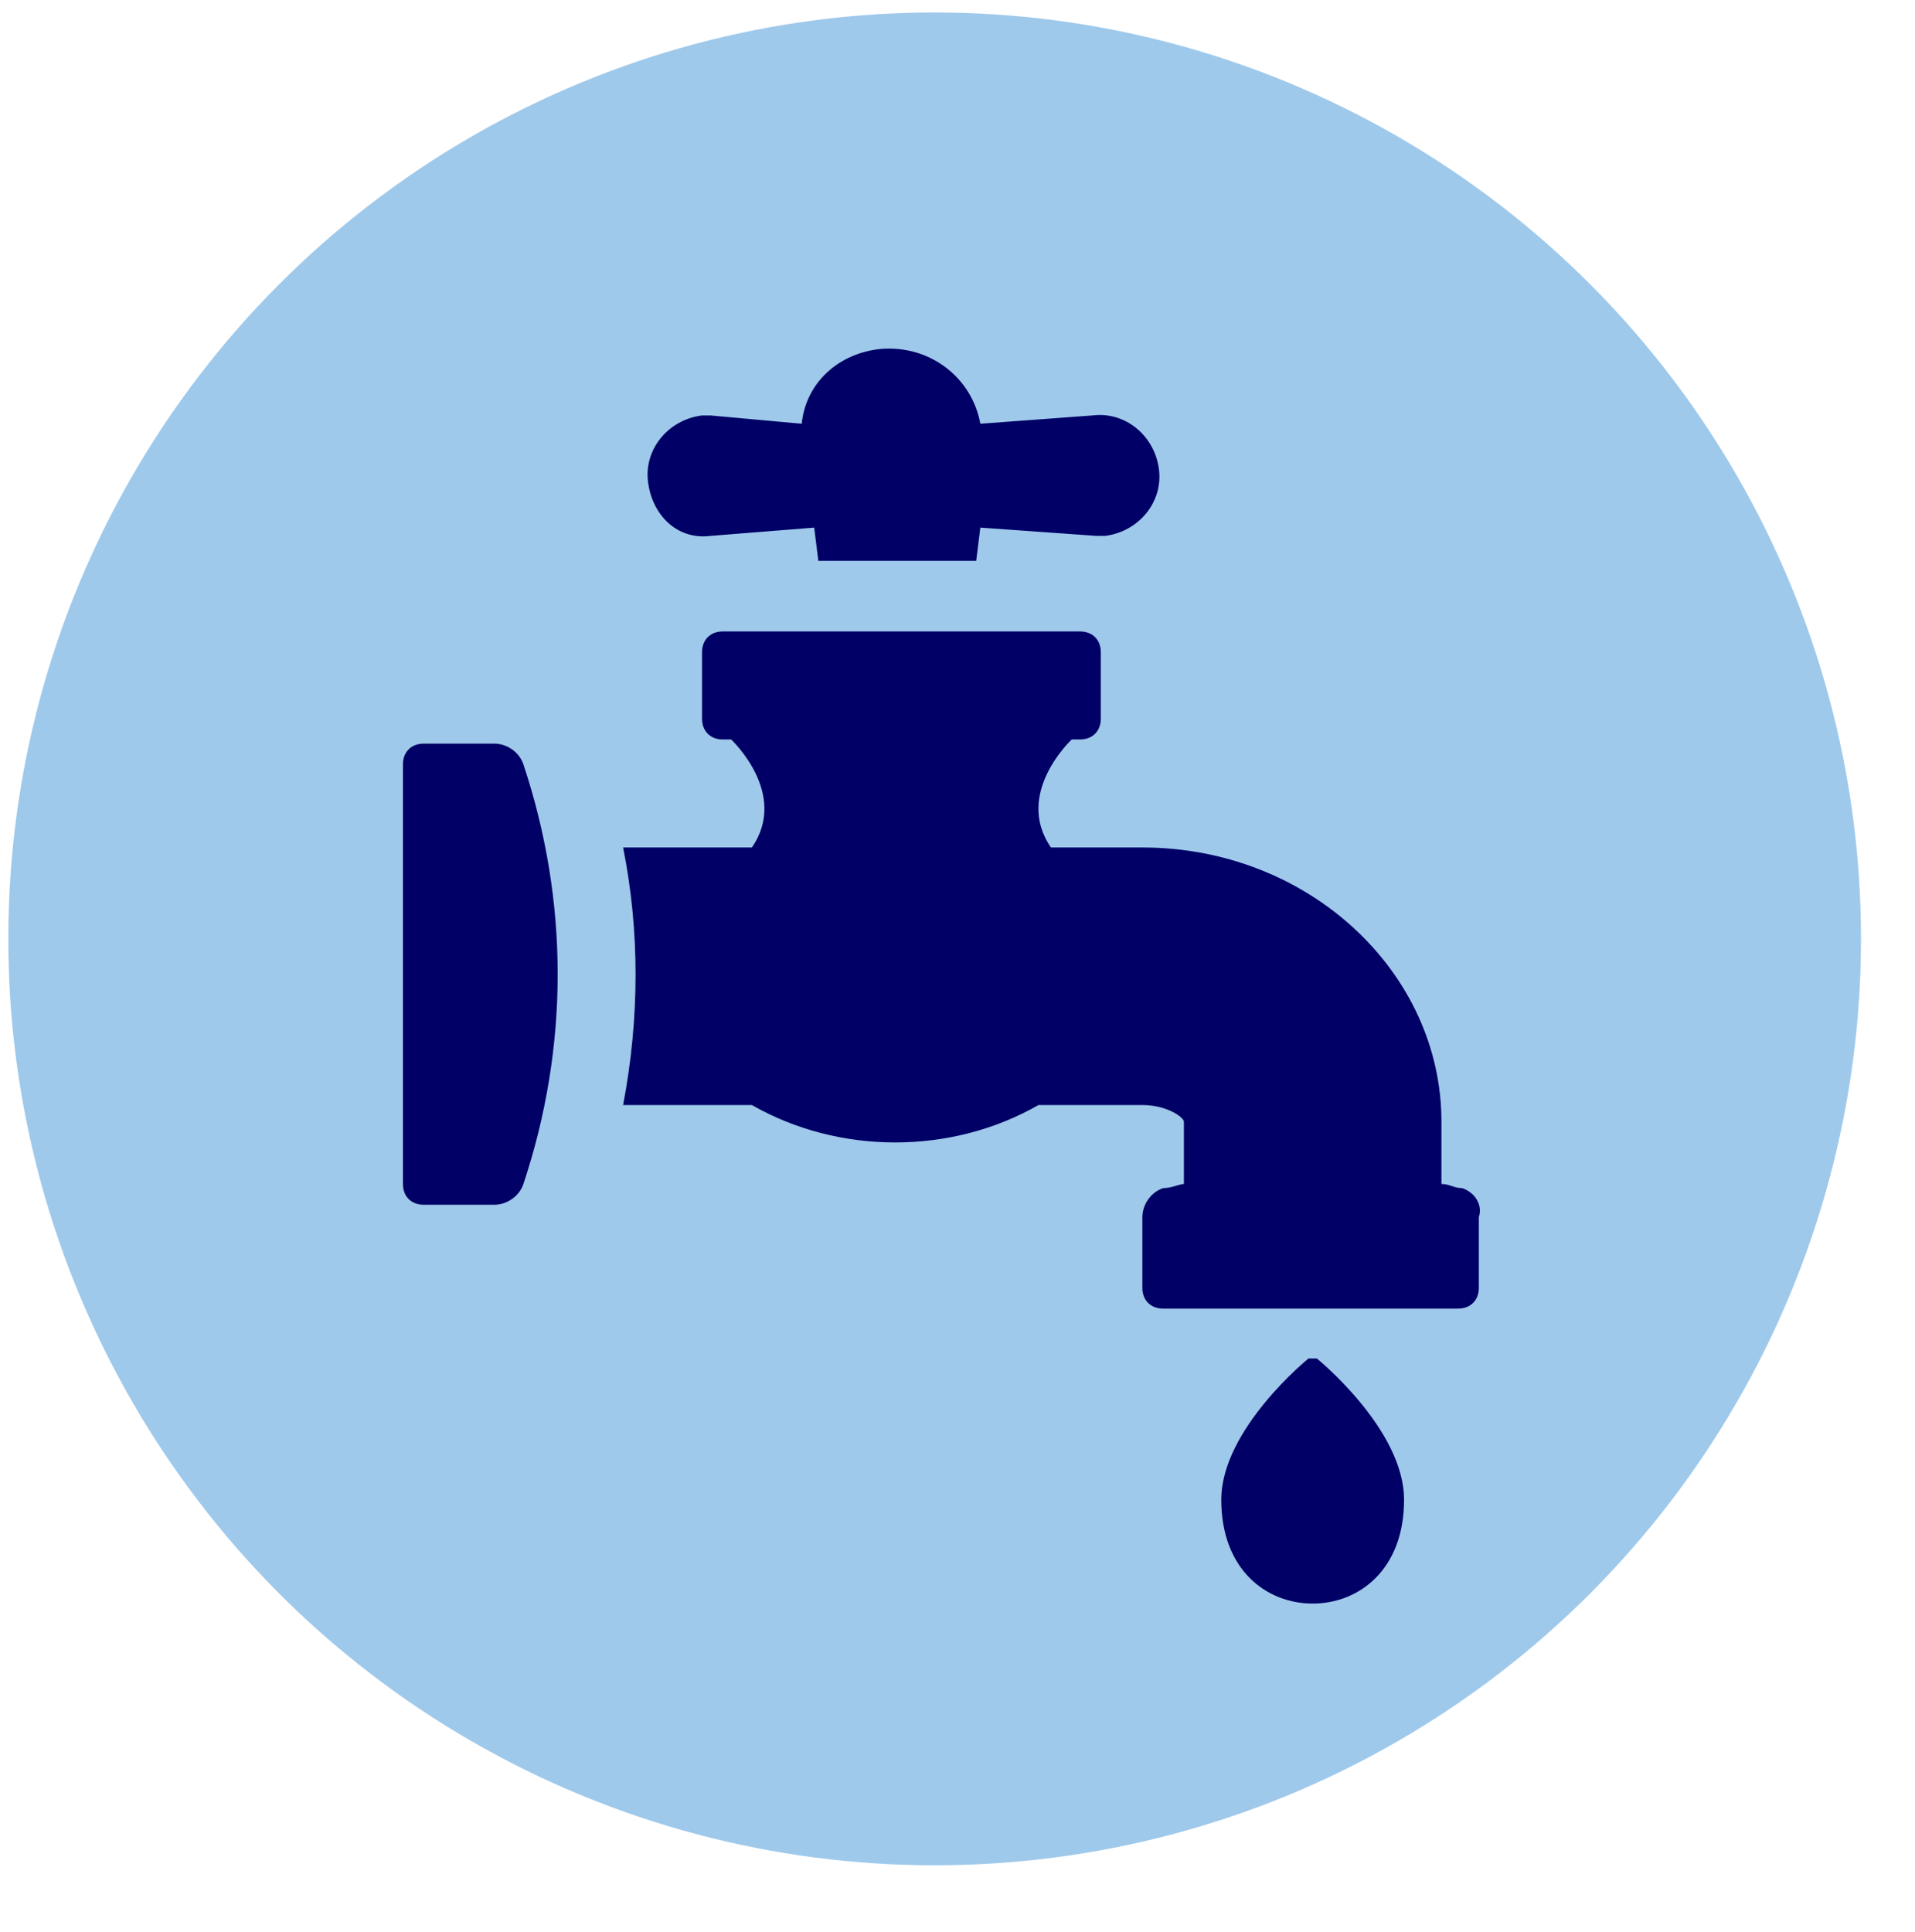
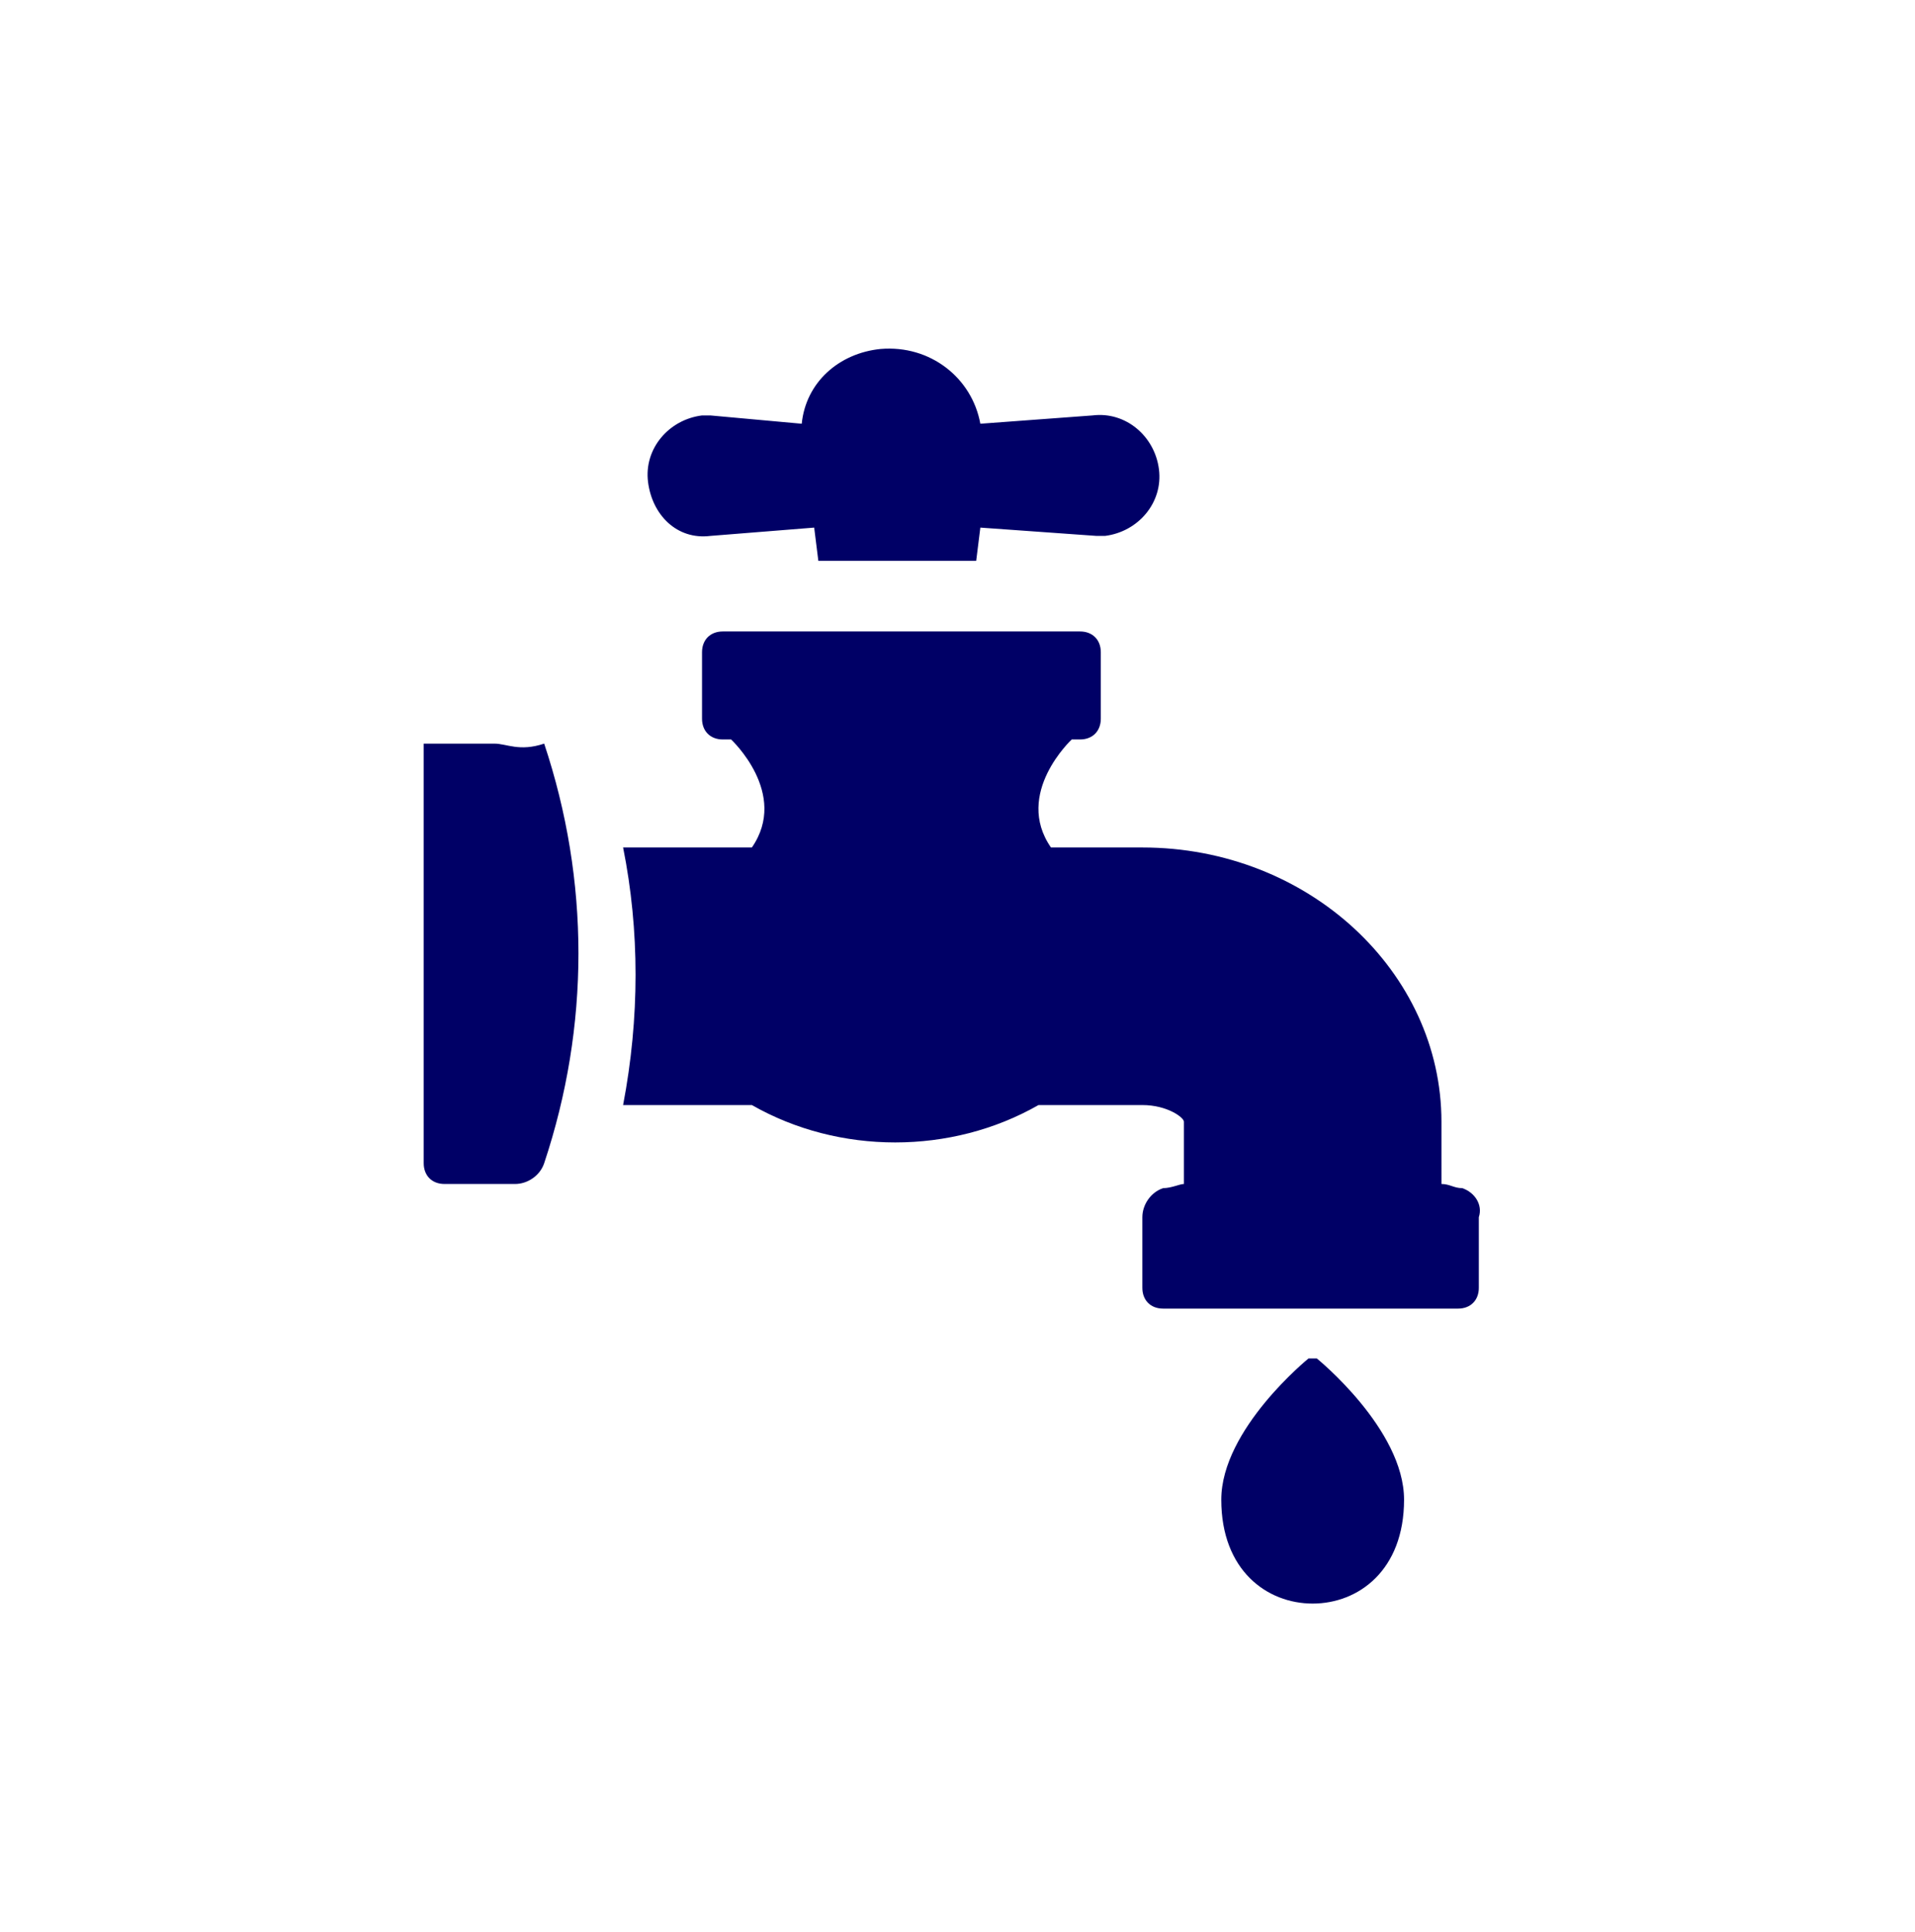
<svg xmlns="http://www.w3.org/2000/svg" version="1.1" id="Layer_1" x="0px" y="0px" viewBox="0 0 46.1 46.5" style="enable-background:new 0 0 46.1 46.5;" xml:space="preserve">
  <style type="text/css"> .st0{fill:#9FC9EB;} .st1{fill:#000066;} </style>
-   <circle class="st0" cx="22.5" cy="22.6" r="22.3" />
-   <path class="st1" d="M11.9,17.9h-1.7c-0.3,0-0.5,0.2-0.5,0.5v10.1c0,0.3,0.2,0.5,0.5,0.5h1.7c0.3,0,0.6-0.2,0.7-0.5 c1.1-3.3,1.1-6.8,0-10.1C12.5,18.1,12.2,17.9,11.9,17.9L11.9,17.9z M17.1,12.9l2.5-0.2l0.1,0.8h3.8l0.1-0.8l2.8,0.2 c0.1,0,0.2,0,0.2,0c0.8-0.1,1.4-0.8,1.3-1.6c-0.1-0.8-0.8-1.4-1.6-1.3l-2.7,0.2c-0.2-1.1-1.2-1.9-2.4-1.8c-1,0.1-1.8,0.8-1.9,1.8 L17.1,10c-0.1,0-0.2,0-0.2,0c-0.8,0.1-1.4,0.8-1.3,1.6S16.3,13,17.1,12.9L17.1,12.9z M35.2,28.6c-0.2,0-0.3-0.1-0.5-0.1V27 c0-3.6-3.2-6.6-7.2-6.6h-2.2c-0.9-1.3,0.5-2.6,0.5-2.6h0.2c0.3,0,0.5-0.2,0.5-0.5v-1.6c0-0.3-0.2-0.5-0.5-0.5h-8.6 c-0.3,0-0.5,0.2-0.5,0.5v1.6c0,0.3,0.2,0.5,0.5,0.5h0.2c0,0,1.4,1.3,0.5,2.6H15c0.4,2,0.4,4.1,0,6.2h3.1c2.1,1.2,4.8,1.2,6.9,0h2.5 c0.6,0,1,0.3,1,0.4v1.5c-0.1,0-0.3,0.1-0.5,0.1c-0.3,0.1-0.5,0.4-0.5,0.7V31c0,0.3,0.2,0.5,0.5,0.5h7.1c0.3,0,0.5-0.2,0.5-0.5v-1.7 C35.7,29,35.5,28.7,35.2,28.6L35.2,28.6z M31.7,32.7c-0.1,0-0.1,0-0.2,0c0,0-2.1,1.7-2.1,3.4s1.1,2.5,2.2,2.5c1.1,0,2.2-0.8,2.2-2.5 S31.7,32.7,31.7,32.7z" />
+   <path class="st1" d="M11.9,17.9h-1.7v10.1c0,0.3,0.2,0.5,0.5,0.5h1.7c0.3,0,0.6-0.2,0.7-0.5 c1.1-3.3,1.1-6.8,0-10.1C12.5,18.1,12.2,17.9,11.9,17.9L11.9,17.9z M17.1,12.9l2.5-0.2l0.1,0.8h3.8l0.1-0.8l2.8,0.2 c0.1,0,0.2,0,0.2,0c0.8-0.1,1.4-0.8,1.3-1.6c-0.1-0.8-0.8-1.4-1.6-1.3l-2.7,0.2c-0.2-1.1-1.2-1.9-2.4-1.8c-1,0.1-1.8,0.8-1.9,1.8 L17.1,10c-0.1,0-0.2,0-0.2,0c-0.8,0.1-1.4,0.8-1.3,1.6S16.3,13,17.1,12.9L17.1,12.9z M35.2,28.6c-0.2,0-0.3-0.1-0.5-0.1V27 c0-3.6-3.2-6.6-7.2-6.6h-2.2c-0.9-1.3,0.5-2.6,0.5-2.6h0.2c0.3,0,0.5-0.2,0.5-0.5v-1.6c0-0.3-0.2-0.5-0.5-0.5h-8.6 c-0.3,0-0.5,0.2-0.5,0.5v1.6c0,0.3,0.2,0.5,0.5,0.5h0.2c0,0,1.4,1.3,0.5,2.6H15c0.4,2,0.4,4.1,0,6.2h3.1c2.1,1.2,4.8,1.2,6.9,0h2.5 c0.6,0,1,0.3,1,0.4v1.5c-0.1,0-0.3,0.1-0.5,0.1c-0.3,0.1-0.5,0.4-0.5,0.7V31c0,0.3,0.2,0.5,0.5,0.5h7.1c0.3,0,0.5-0.2,0.5-0.5v-1.7 C35.7,29,35.5,28.7,35.2,28.6L35.2,28.6z M31.7,32.7c-0.1,0-0.1,0-0.2,0c0,0-2.1,1.7-2.1,3.4s1.1,2.5,2.2,2.5c1.1,0,2.2-0.8,2.2-2.5 S31.7,32.7,31.7,32.7z" />
</svg>